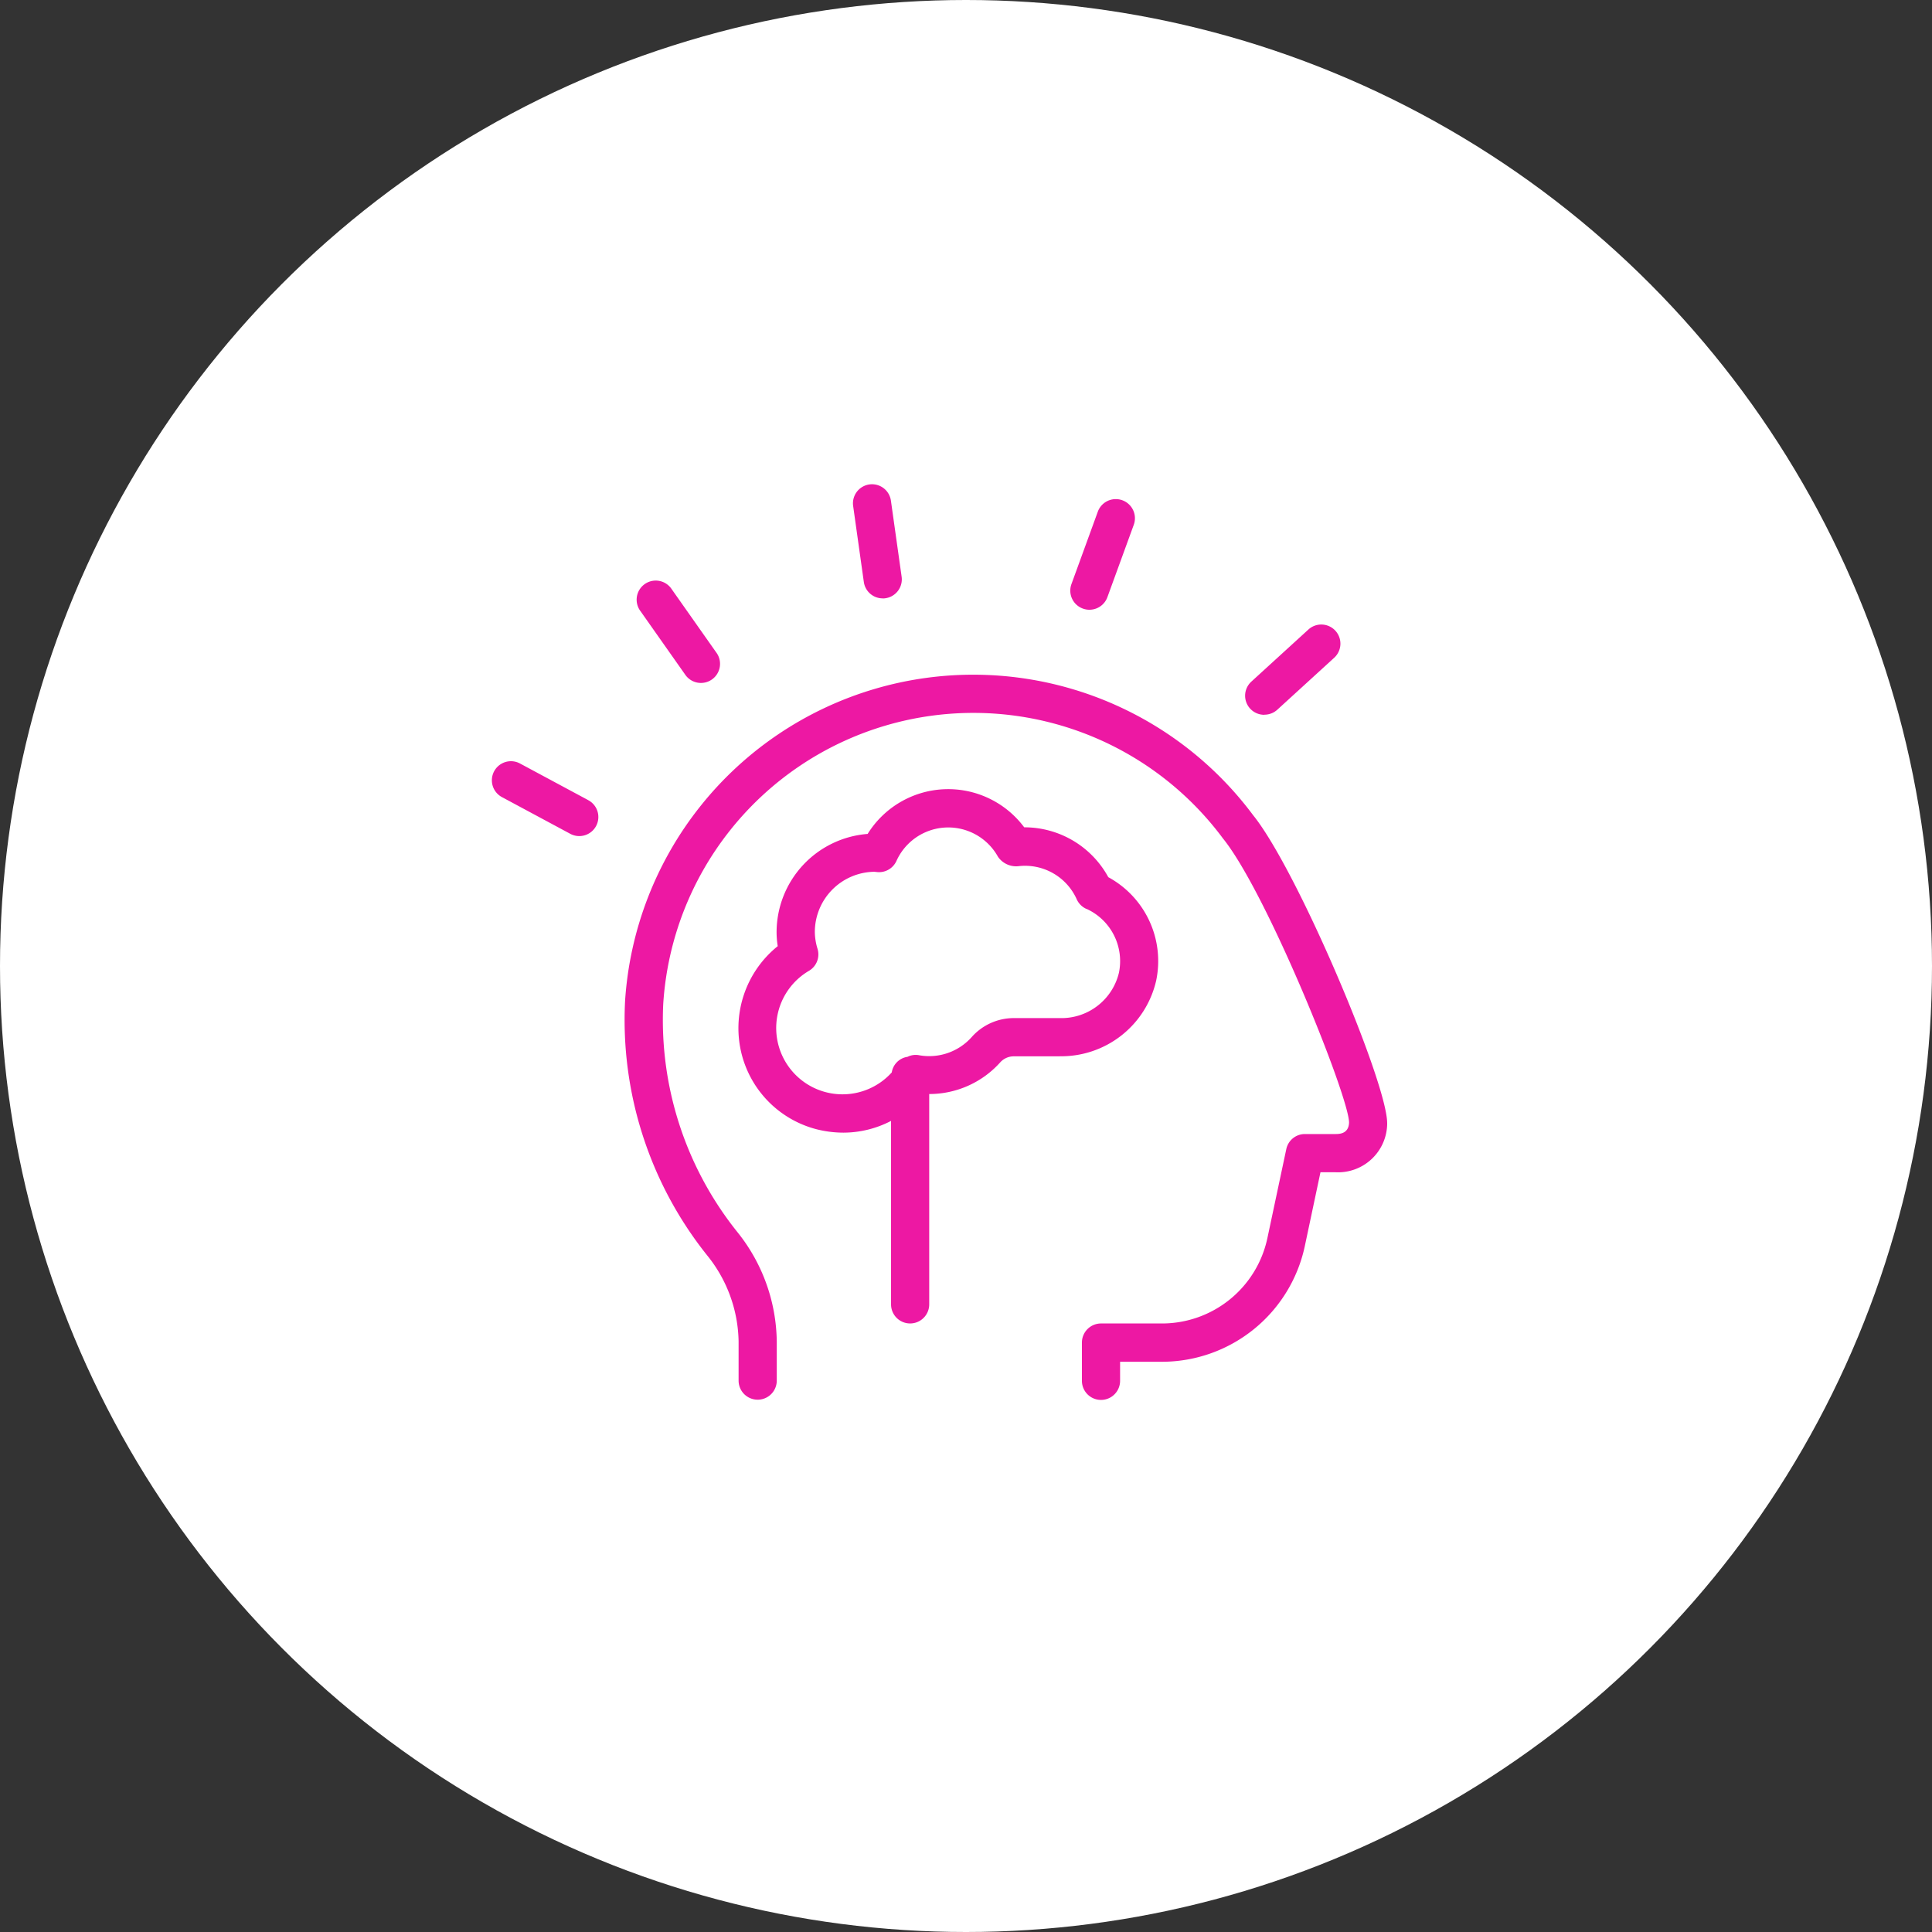
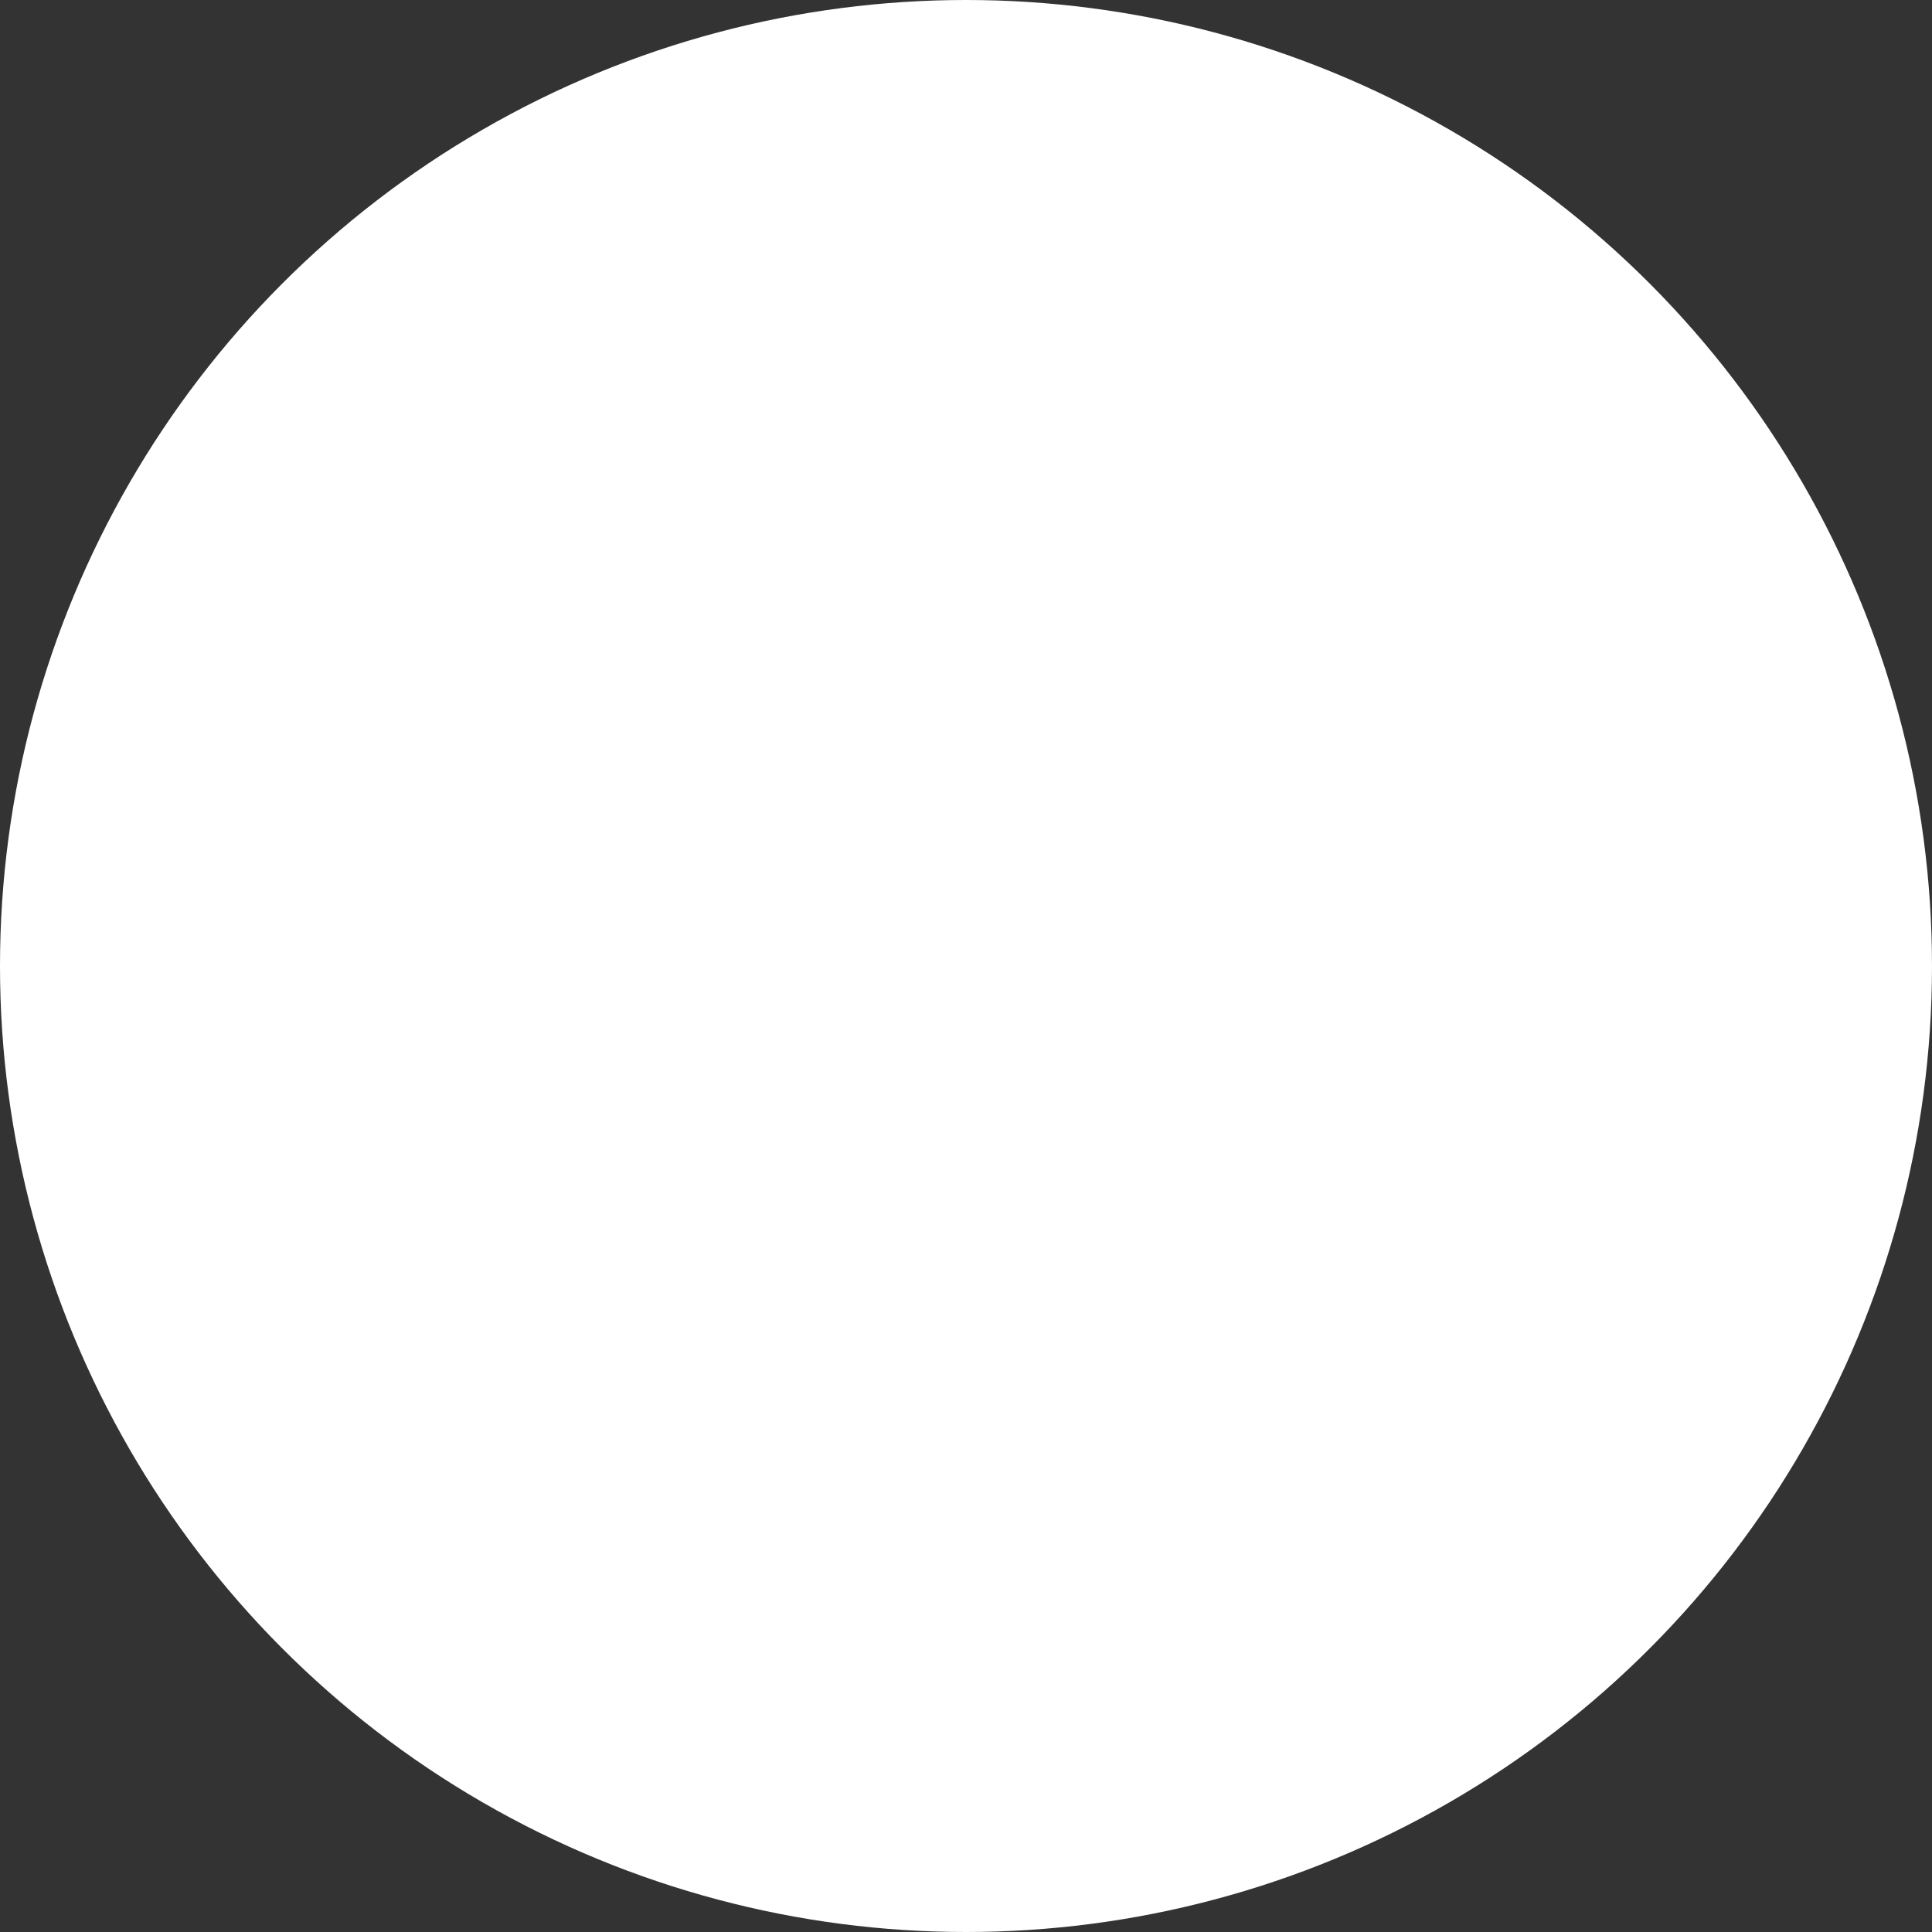
<svg xmlns="http://www.w3.org/2000/svg" width="78" height="78" viewBox="0 0 78 78">
  <rect x="0" y="0" width="78" height="78" fill="#333333" stroke="none" />
  <g id="Groupe_76" data-name="Groupe 76" transform="translate(-997 -1309.885)">
    <circle id="Ellipse_3" data-name="Ellipse 3" cx="39" cy="39" r="39" transform="translate(997 1309.885)" fill="#fff" />
-     <path id="sagesse" d="M36.683,25.8a1.983,1.983,0,0,1-2.1,1.987h-.593l-.636,3a5.9,5.9,0,0,1-5.743,4.652H25.9v.77a.77.77,0,1,1-1.541,0V34.663a.771.771,0,0,1,.77-.77h2.48a4.351,4.351,0,0,0,4.235-3.432l.766-3.606a.767.767,0,0,1,.752-.61h1.22c.162,0,.544,0,.562-.462,0-1.037-3.315-9.276-5.088-11.468a12.548,12.548,0,0,0-22.6,6.668,13.688,13.688,0,0,0,2.99,9.216,7.185,7.185,0,0,1,1.593,4.42V36.2a.77.77,0,1,1-1.541,0V34.617a5.66,5.66,0,0,0-1.268-3.472A15.229,15.229,0,0,1,5.915,20.87a14.088,14.088,0,0,1,25.354-7.5c1.793,2.217,5.413,10.81,5.413,12.429ZM16.317,4.622a.646.646,0,0,0,.108-.008.771.771,0,0,0,.655-.87L16.646.663a.77.77,0,0,0-1.525.213l.433,3.081a.769.769,0,0,0,.763.662ZM8.331,7.682a.771.771,0,1,0,1.26-.887L7.8,4.252a.771.771,0,1,0-1.26.887L8.331,7.682ZM4.415,12.758,1.672,11.285a.77.77,0,1,0-.729,1.357l2.742,1.473a.77.77,0,1,0,.729-1.356ZM24.4,5.032a.754.754,0,0,0,.263.046.771.771,0,0,0,.724-.507l1.066-2.924A.77.77,0,1,0,25,1.121L23.936,4.043a.77.77,0,0,0,.459.987Zm7.327,4.283a.769.769,0,0,0,.519-.2l2.3-2.1A.771.771,0,1,0,33.5,5.879l-2.3,2.1a.77.77,0,0,0,.519,1.34Zm-8.27,13.793H21.613a.734.734,0,0,0-.552.243,3.847,3.847,0,0,1-2.867,1.279v8.492a.77.77,0,1,1-1.541,0V25.715a4.181,4.181,0,0,1-1.918.474,4.45,4.45,0,0,1-1.126-.146,4.208,4.208,0,0,1-2.981-3,4.251,4.251,0,0,1,1.45-4.383,3.566,3.566,0,0,1-.046-.564,3.983,3.983,0,0,1,3.676-3.967,3.828,3.828,0,0,1,6.321-.267h.017a3.855,3.855,0,0,1,3.378,2.013,3.853,3.853,0,0,1,1.933,4.175,3.932,3.932,0,0,1-3.9,3.055Zm1.078-5.954a.769.769,0,0,1-.385-.385,2.287,2.287,0,0,0-2.32-1.342.89.89,0,0,1-.86-.376,2.294,2.294,0,0,0-4.1.171.773.773,0,0,1-.735.45c-.02,0-.139-.014-.159-.015a2.434,2.434,0,0,0-2.4,2.439,2.391,2.391,0,0,0,.111.678.769.769,0,0,1-.34.877,2.677,2.677,0,1,0,3.335,4.106.752.752,0,0,1,.636-.629.737.737,0,0,1,.464-.065,2.3,2.3,0,0,0,2.129-.735,2.274,2.274,0,0,1,1.705-.764h1.841a2.388,2.388,0,0,0,2.394-1.821,2.318,2.318,0,0,0-1.316-2.593Z" transform="translate(1016.321 1329.424)" fill="#ed18a3" />
  </g>
</svg>